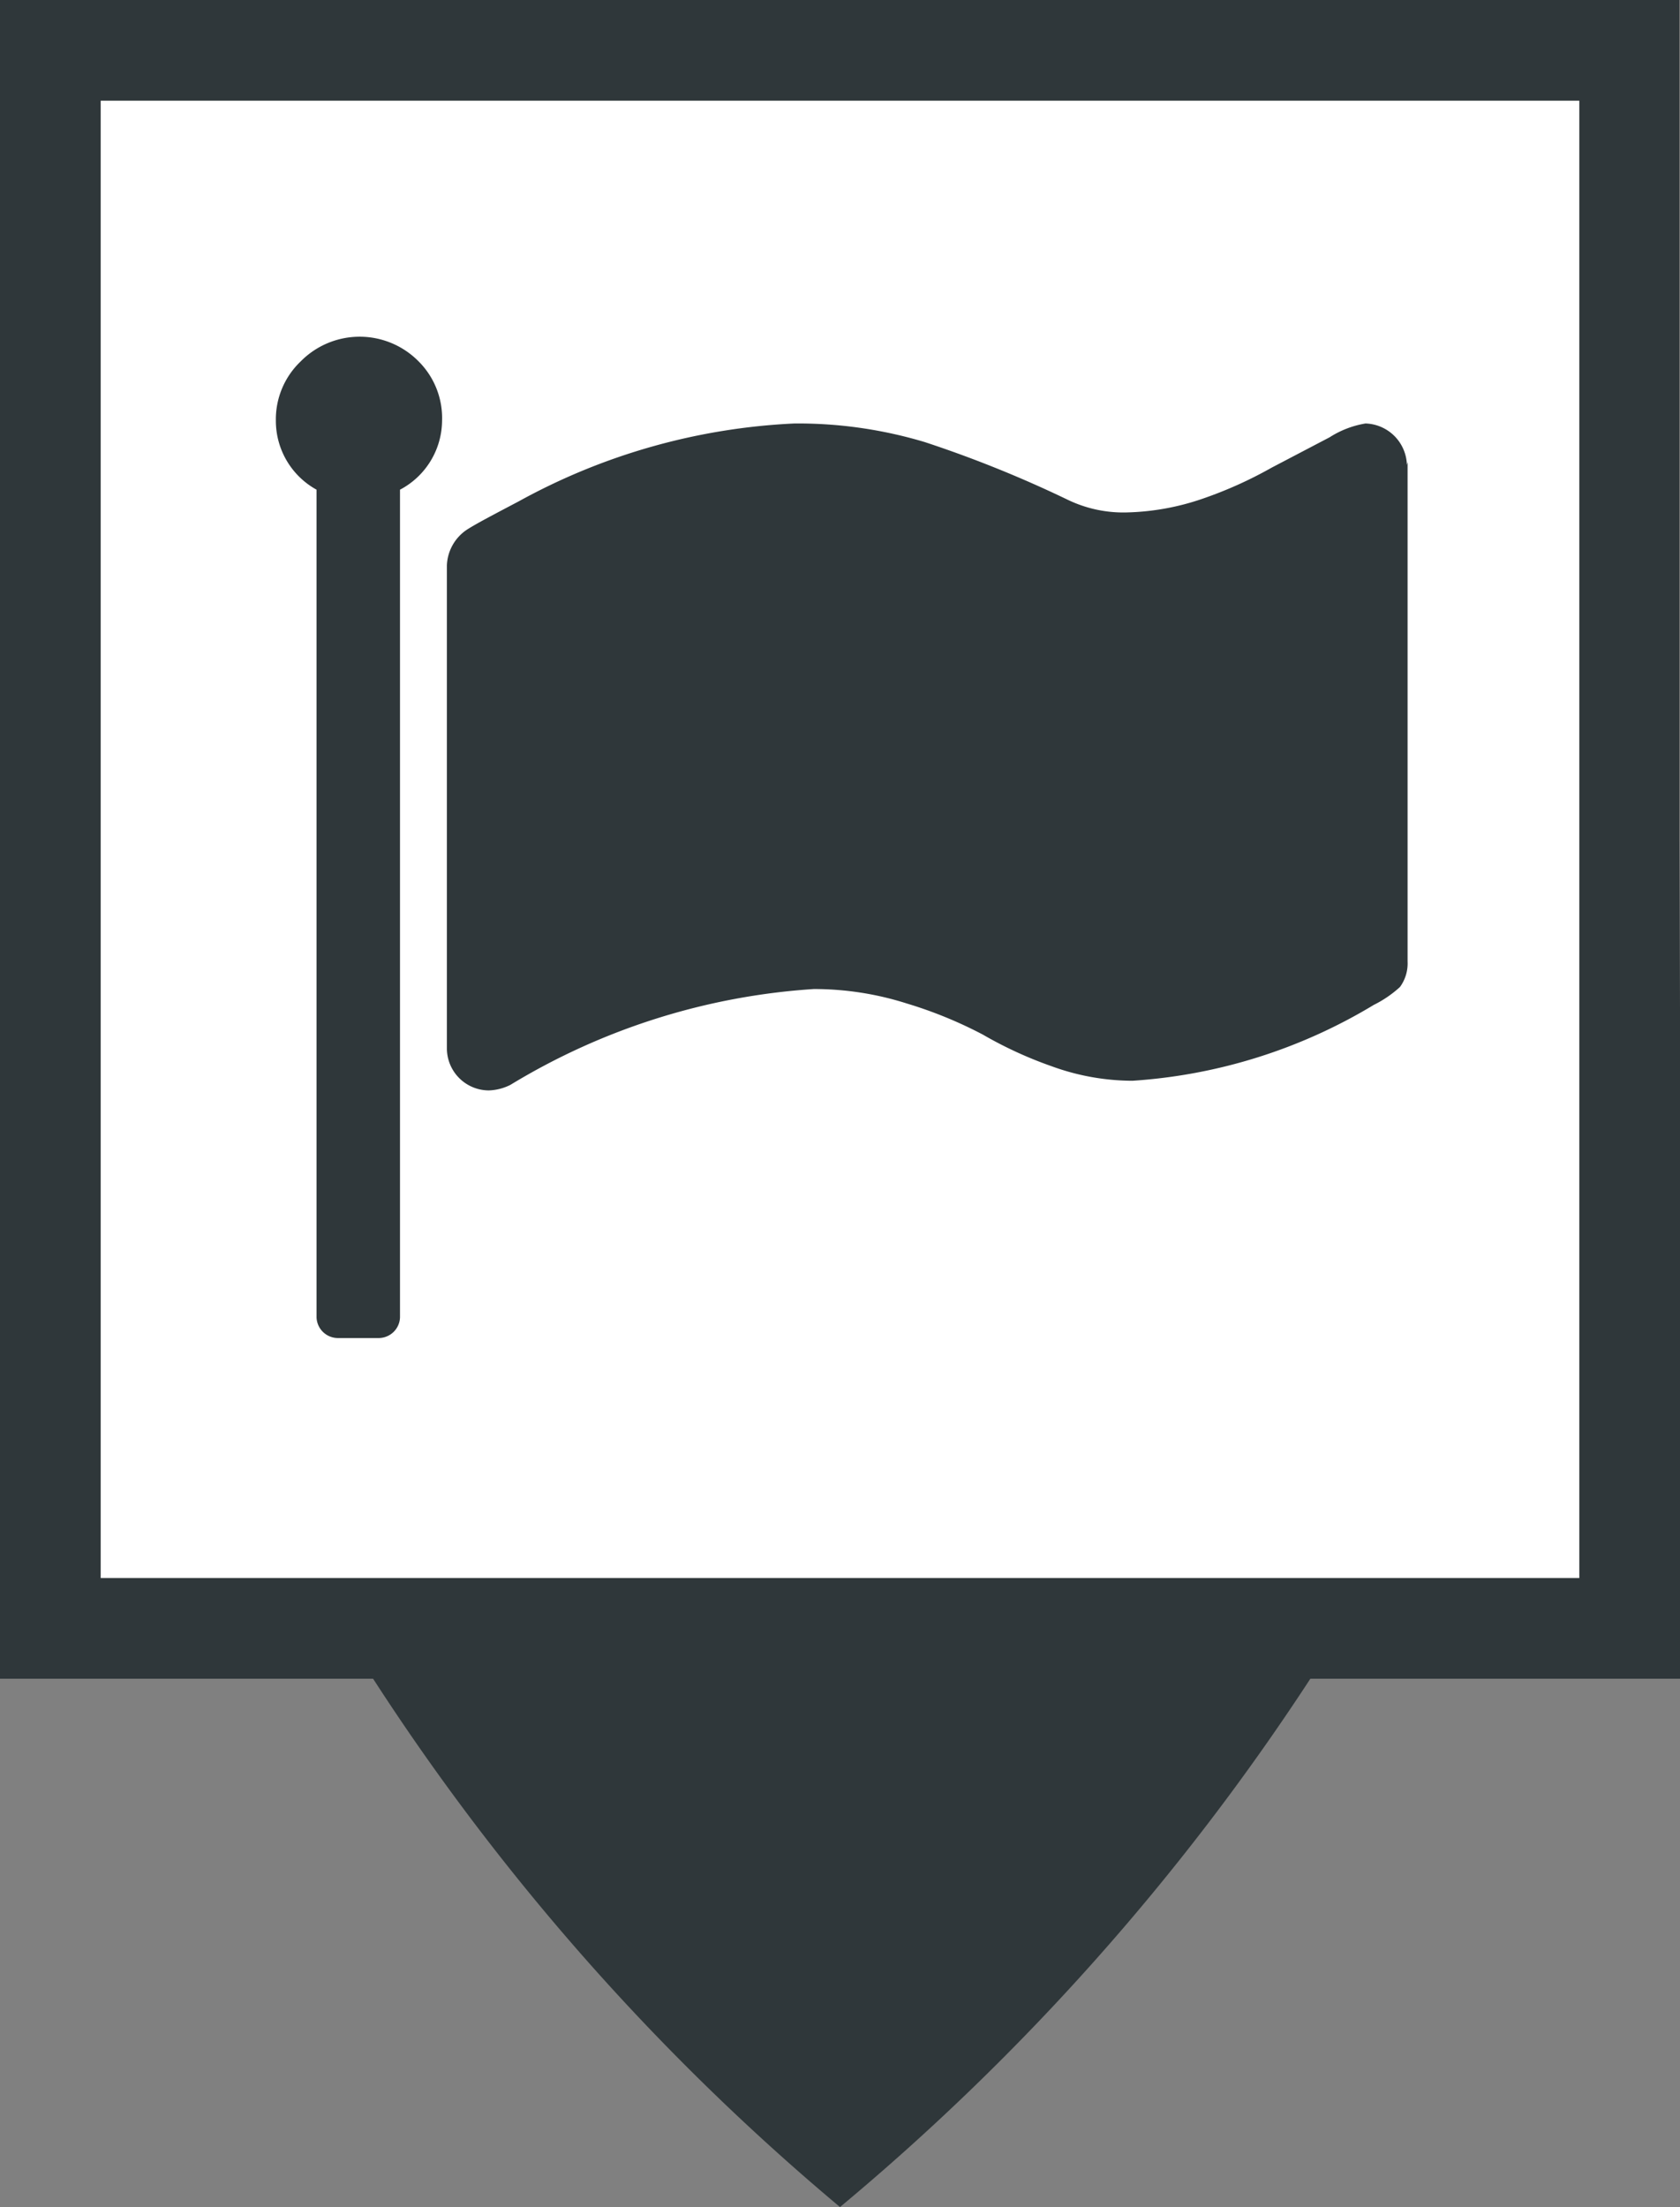
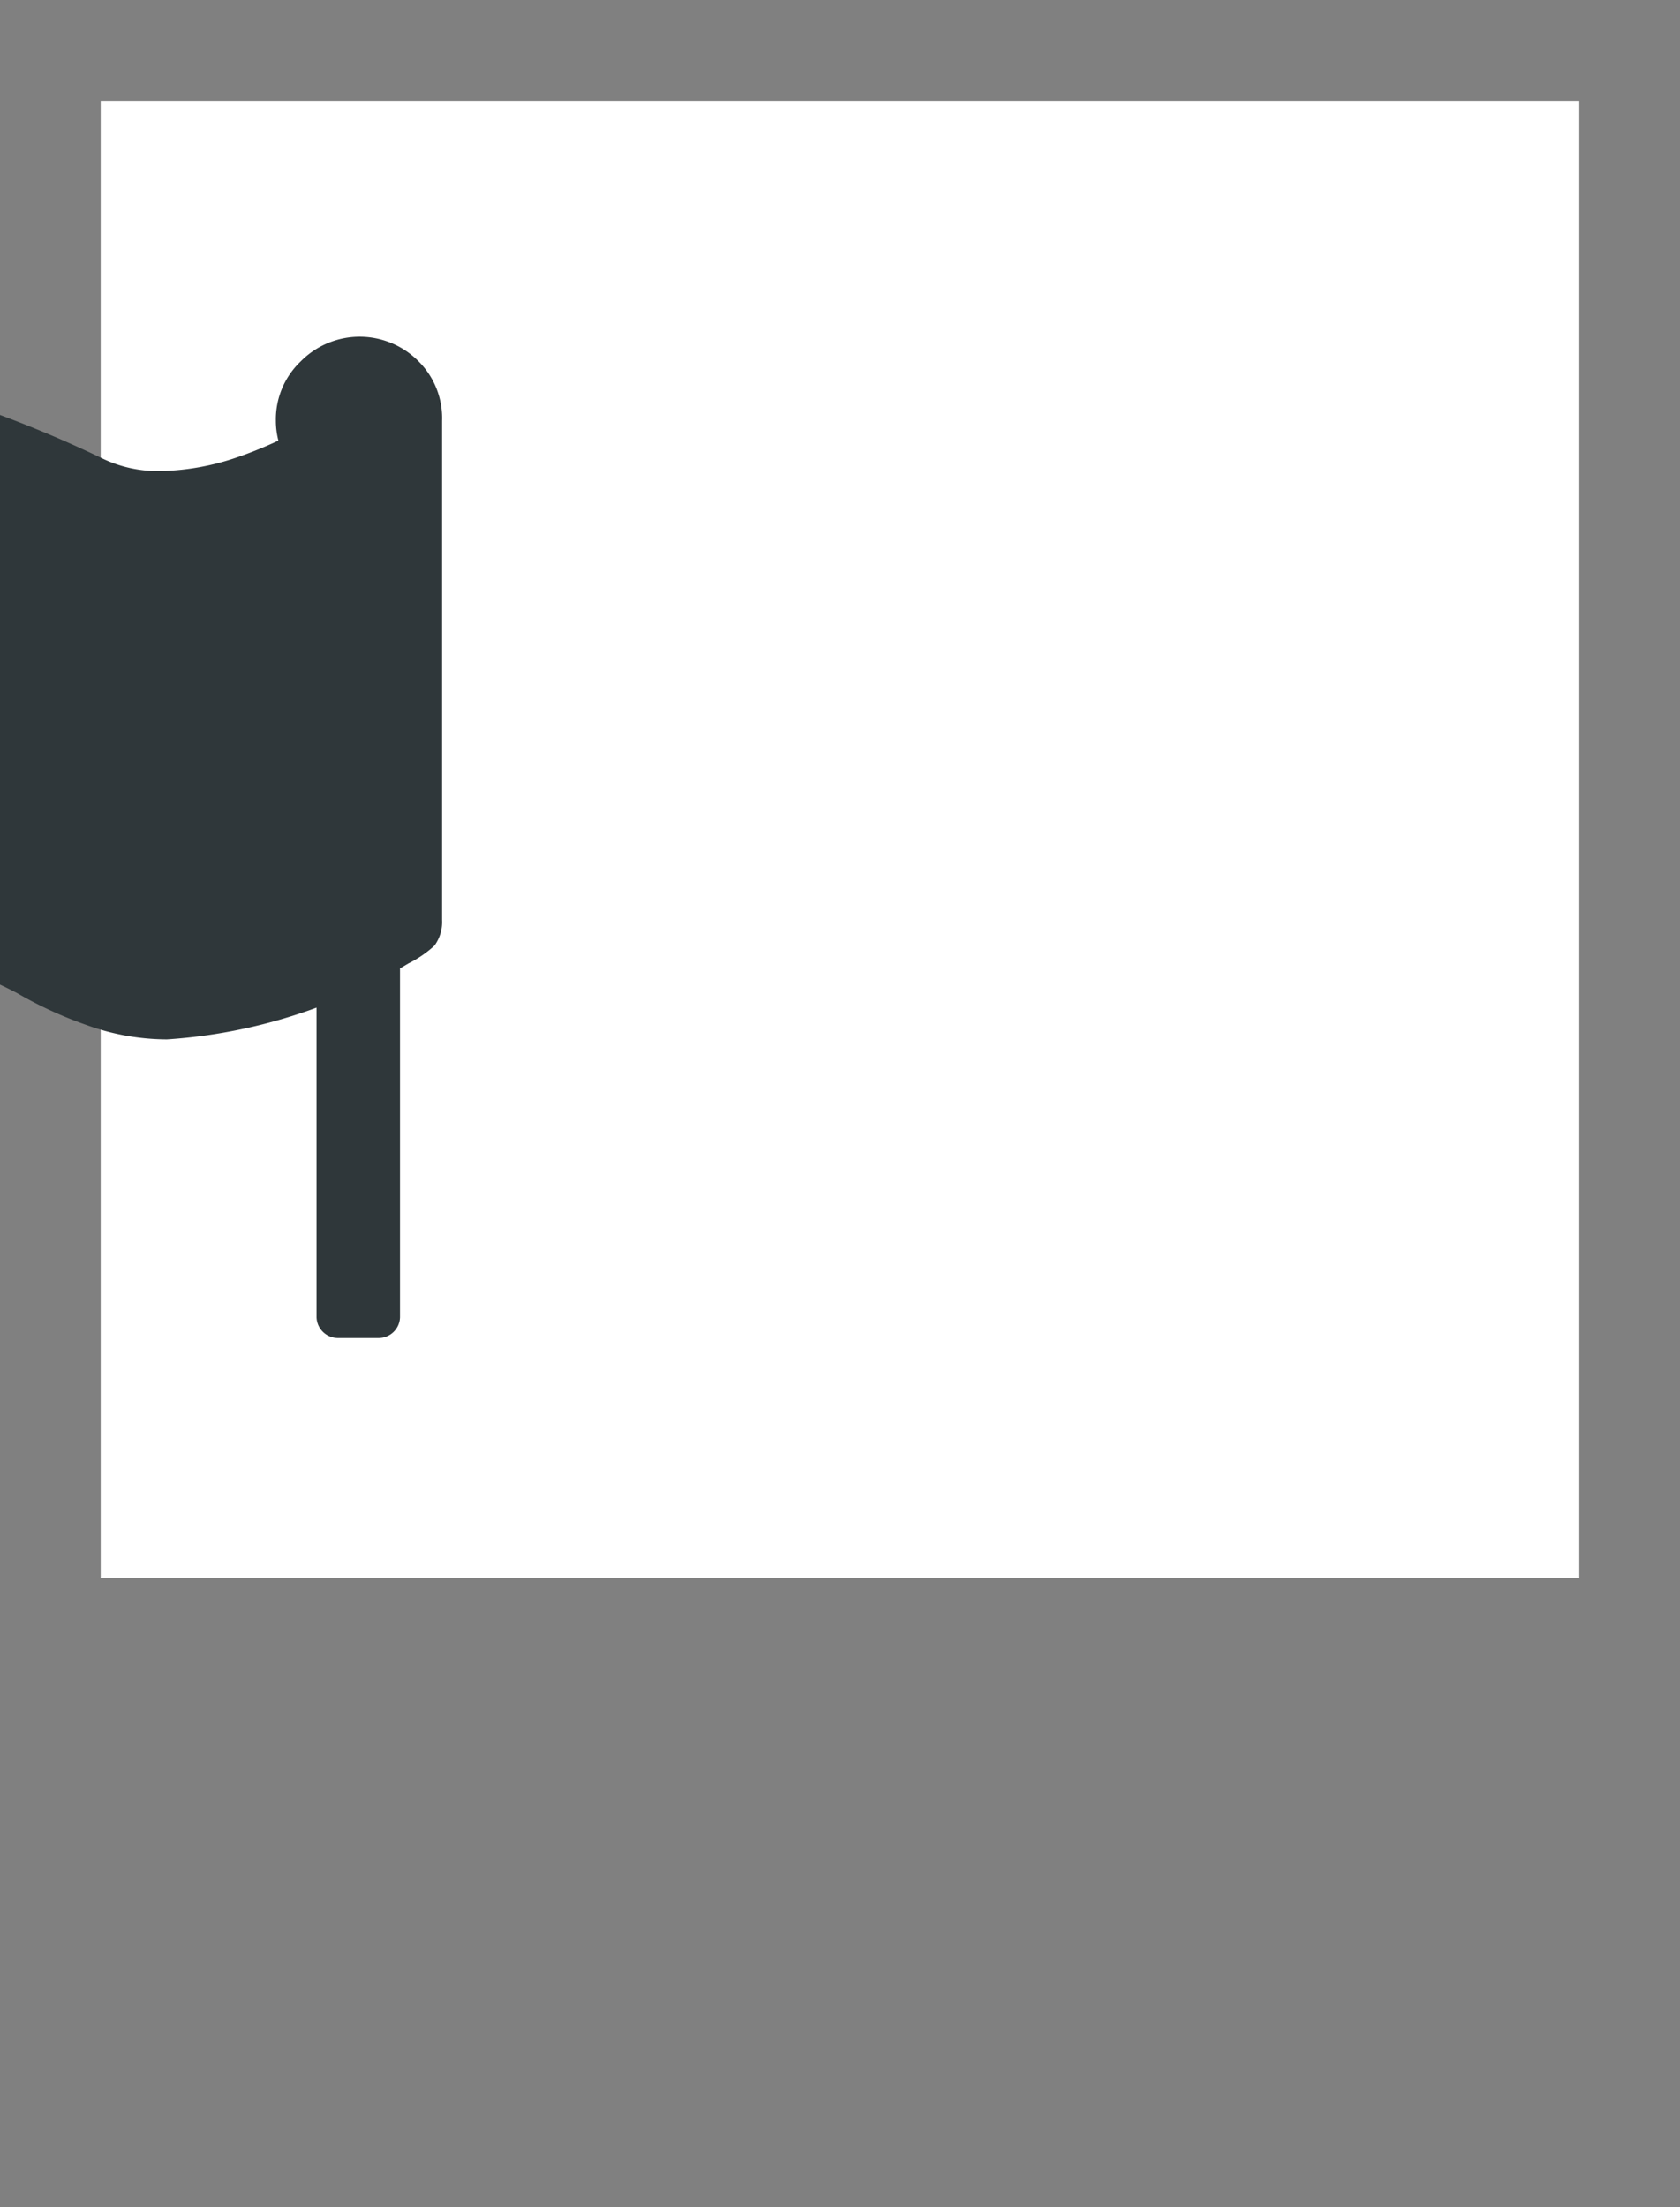
<svg xmlns="http://www.w3.org/2000/svg" viewBox="0 0 24.36 32">
  <rect x="0" y="0" width="24.36" height="32" fill="#808080" stroke="none" />
  <defs>
    <style>.cls-1{fill:#2f373a;}.cls-2{fill:#fff;}</style>
  </defs>
  <title>DrapeauN1</title>
  <g id="Calque_2" data-name="Calque 2">
    <g id="Calque_1-2" data-name="Calque 1">
-       <path class="cls-1" d="M24.35,12.19h0V0H0V24.34H5.41A34.2,34.2,0,0,0,12.18,32,34.49,34.49,0,0,0,19,24.34h5.4Z" />
      <rect class="cls-2" x="1.46" y="1.46" width="21.44" height="21.42" />
-       <path class="cls-1" d="M6.41,6.1a1.14,1.14,0,0,1-.61,1v12a.31.31,0,0,1-.3.3H4.89a.31.31,0,0,1-.3-.3v-12A1.14,1.14,0,0,1,4,6.1a1.16,1.16,0,0,1,.36-.86,1.2,1.2,0,0,1,1.71,0A1.16,1.16,0,0,1,6.41,6.1Zm14,.6v7.24a.58.58,0,0,1-.11.37,1.64,1.64,0,0,1-.38.26,7.74,7.74,0,0,1-3.5,1.1,3.44,3.44,0,0,1-1.17-.21,5.86,5.86,0,0,1-1-.46,6.22,6.22,0,0,0-1.1-.45,4.43,4.43,0,0,0-1.35-.21,9.67,9.67,0,0,0-4.4,1.39.75.75,0,0,1-.31.08.61.61,0,0,1-.61-.61v-7a.65.65,0,0,1,.29-.52c.14-.09.39-.22.75-.41a9.15,9.15,0,0,1,4-1.13,6.4,6.4,0,0,1,1.89.27,17.08,17.08,0,0,1,2.08.84,1.86,1.86,0,0,0,.84.18,3.63,3.63,0,0,0,1.11-.2,6,6,0,0,0,1-.45l.84-.44a1.38,1.38,0,0,1,.52-.2.62.62,0,0,1,.6.6Z" />
+       <path class="cls-1" d="M6.41,6.1a1.14,1.14,0,0,1-.61,1v12a.31.31,0,0,1-.3.3H4.89a.31.31,0,0,1-.3-.3v-12A1.14,1.14,0,0,1,4,6.1a1.16,1.16,0,0,1,.36-.86,1.2,1.2,0,0,1,1.71,0A1.16,1.16,0,0,1,6.41,6.1Zv7.24a.58.58,0,0,1-.11.37,1.64,1.64,0,0,1-.38.26,7.74,7.74,0,0,1-3.5,1.1,3.44,3.44,0,0,1-1.17-.21,5.86,5.86,0,0,1-1-.46,6.22,6.22,0,0,0-1.1-.45,4.43,4.43,0,0,0-1.35-.21,9.67,9.67,0,0,0-4.4,1.39.75.75,0,0,1-.31.08.61.61,0,0,1-.61-.61v-7a.65.65,0,0,1,.29-.52c.14-.09.39-.22.75-.41a9.15,9.15,0,0,1,4-1.13,6.4,6.4,0,0,1,1.89.27,17.08,17.08,0,0,1,2.08.84,1.86,1.86,0,0,0,.84.18,3.63,3.63,0,0,0,1.11-.2,6,6,0,0,0,1-.45l.84-.44a1.38,1.38,0,0,1,.52-.2.62.62,0,0,1,.6.6Z" />
    </g>
  </g>
</svg>